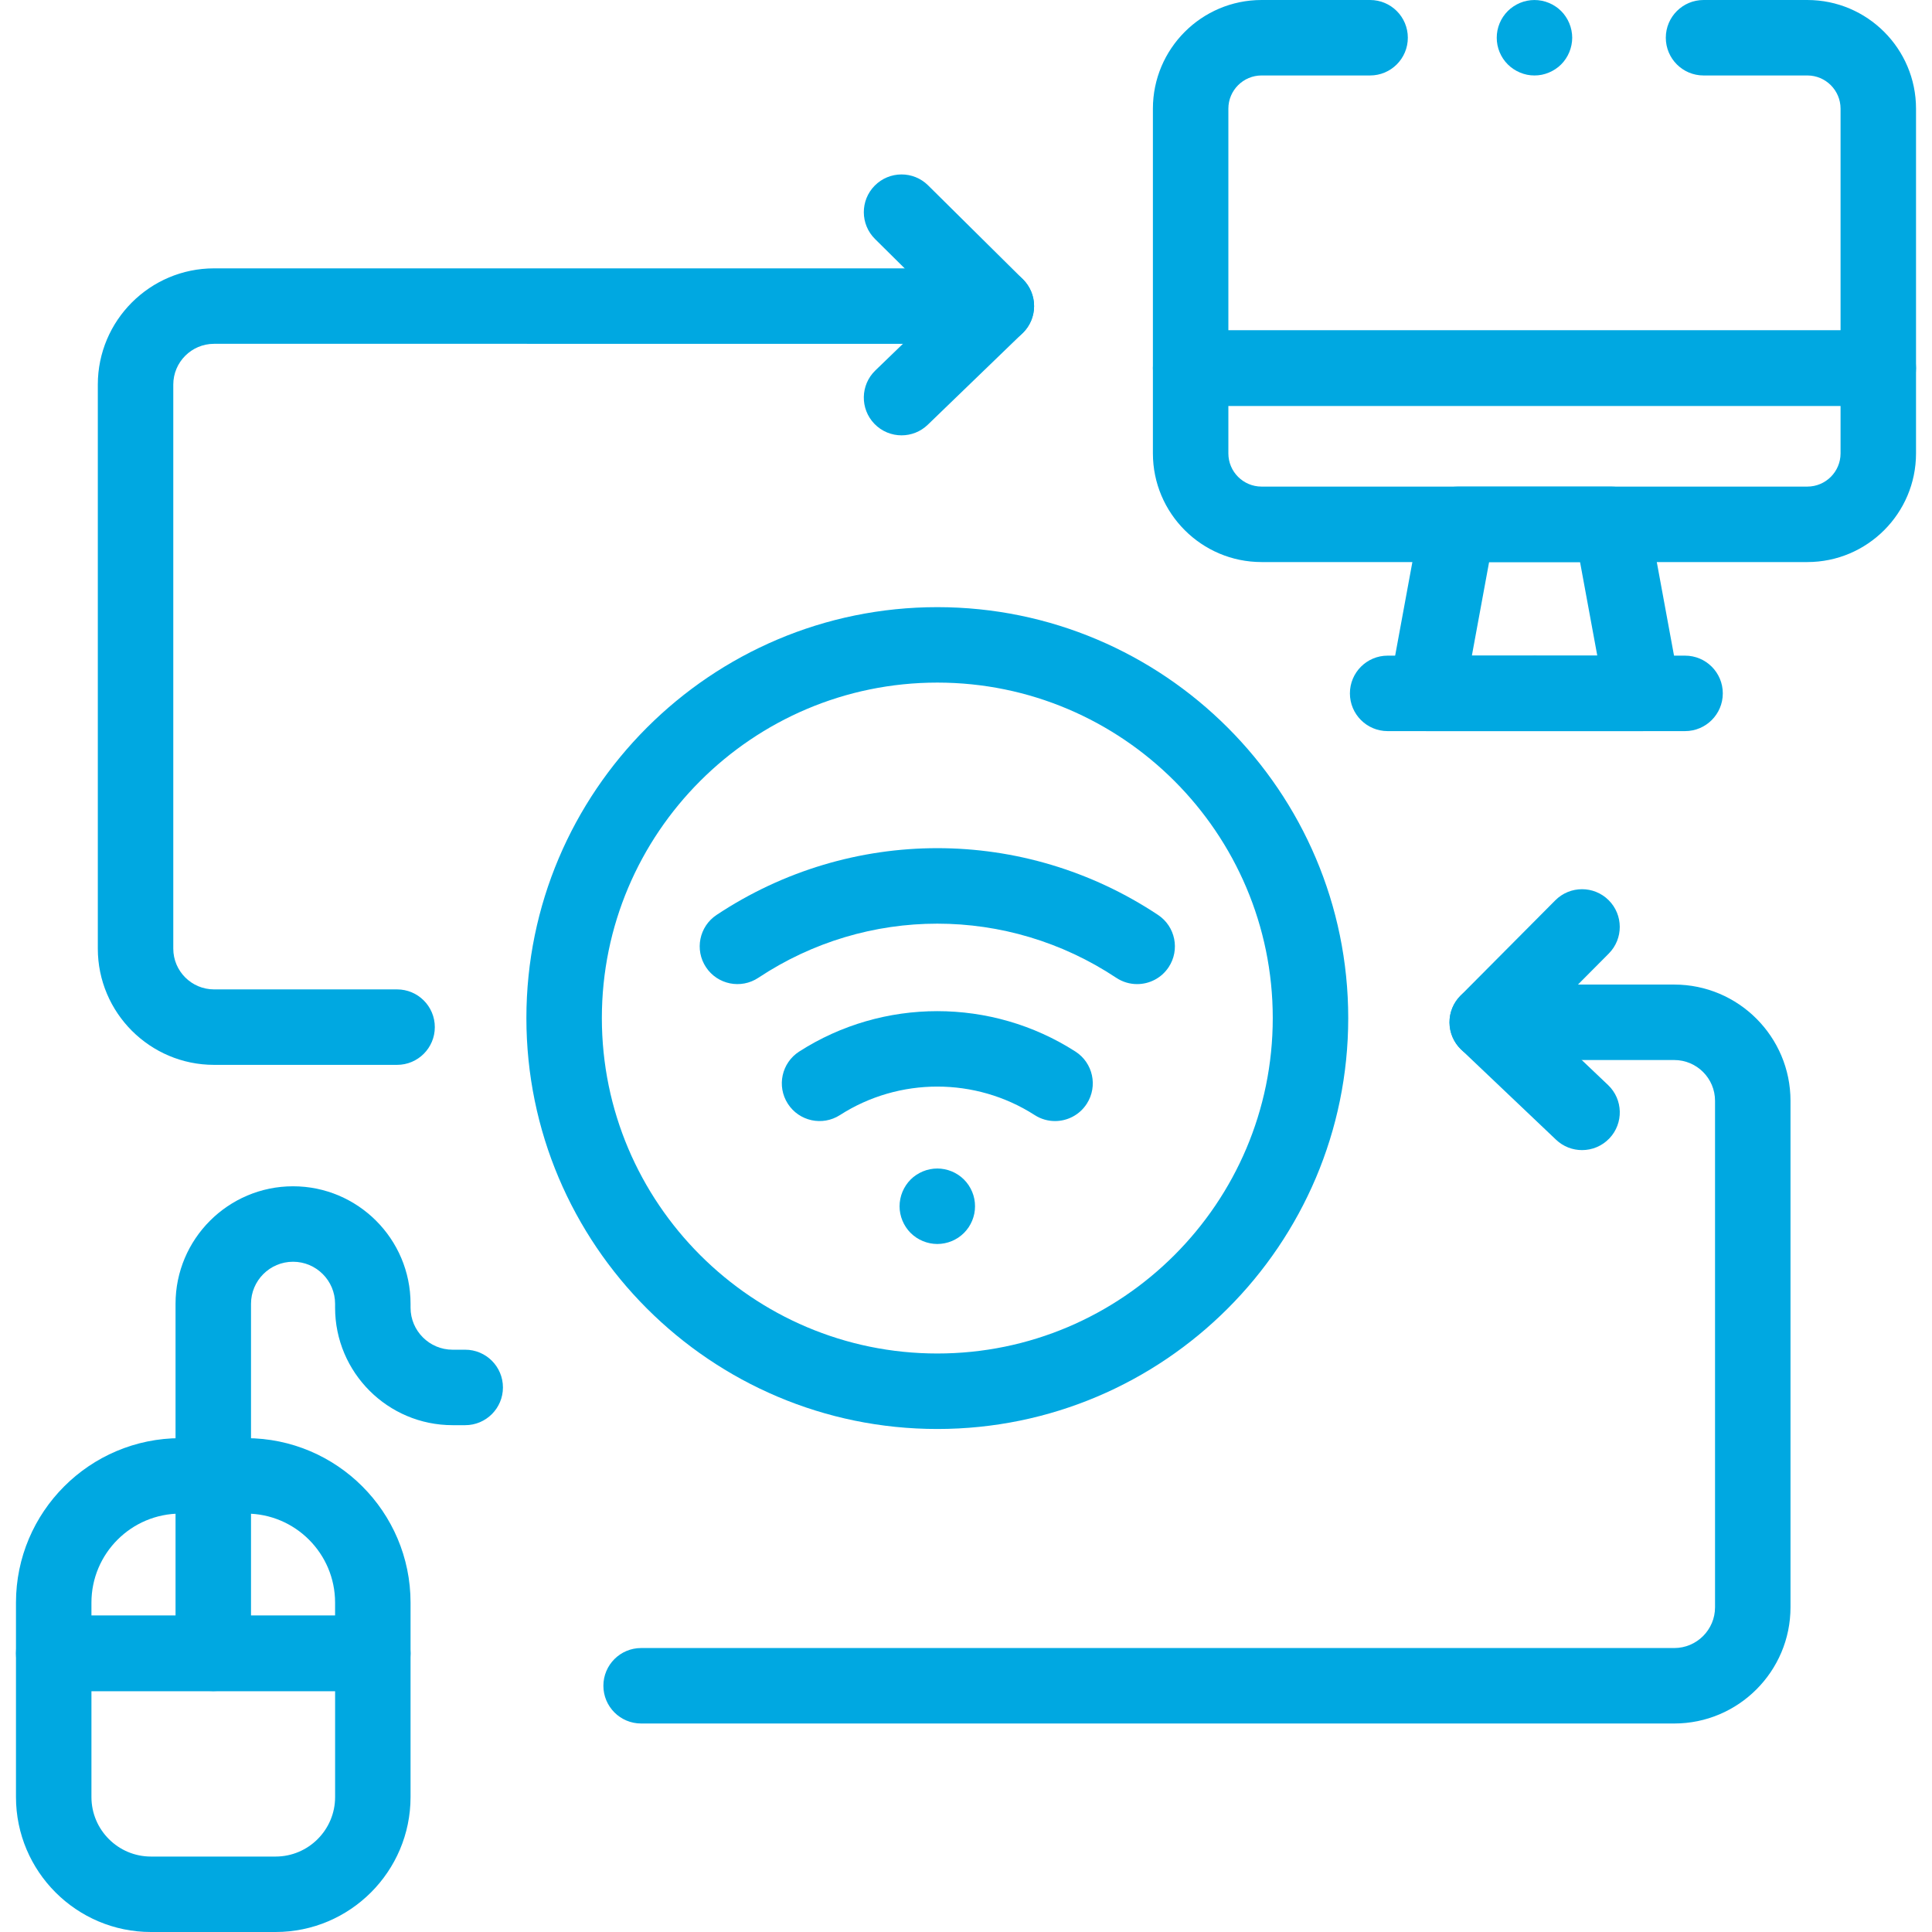
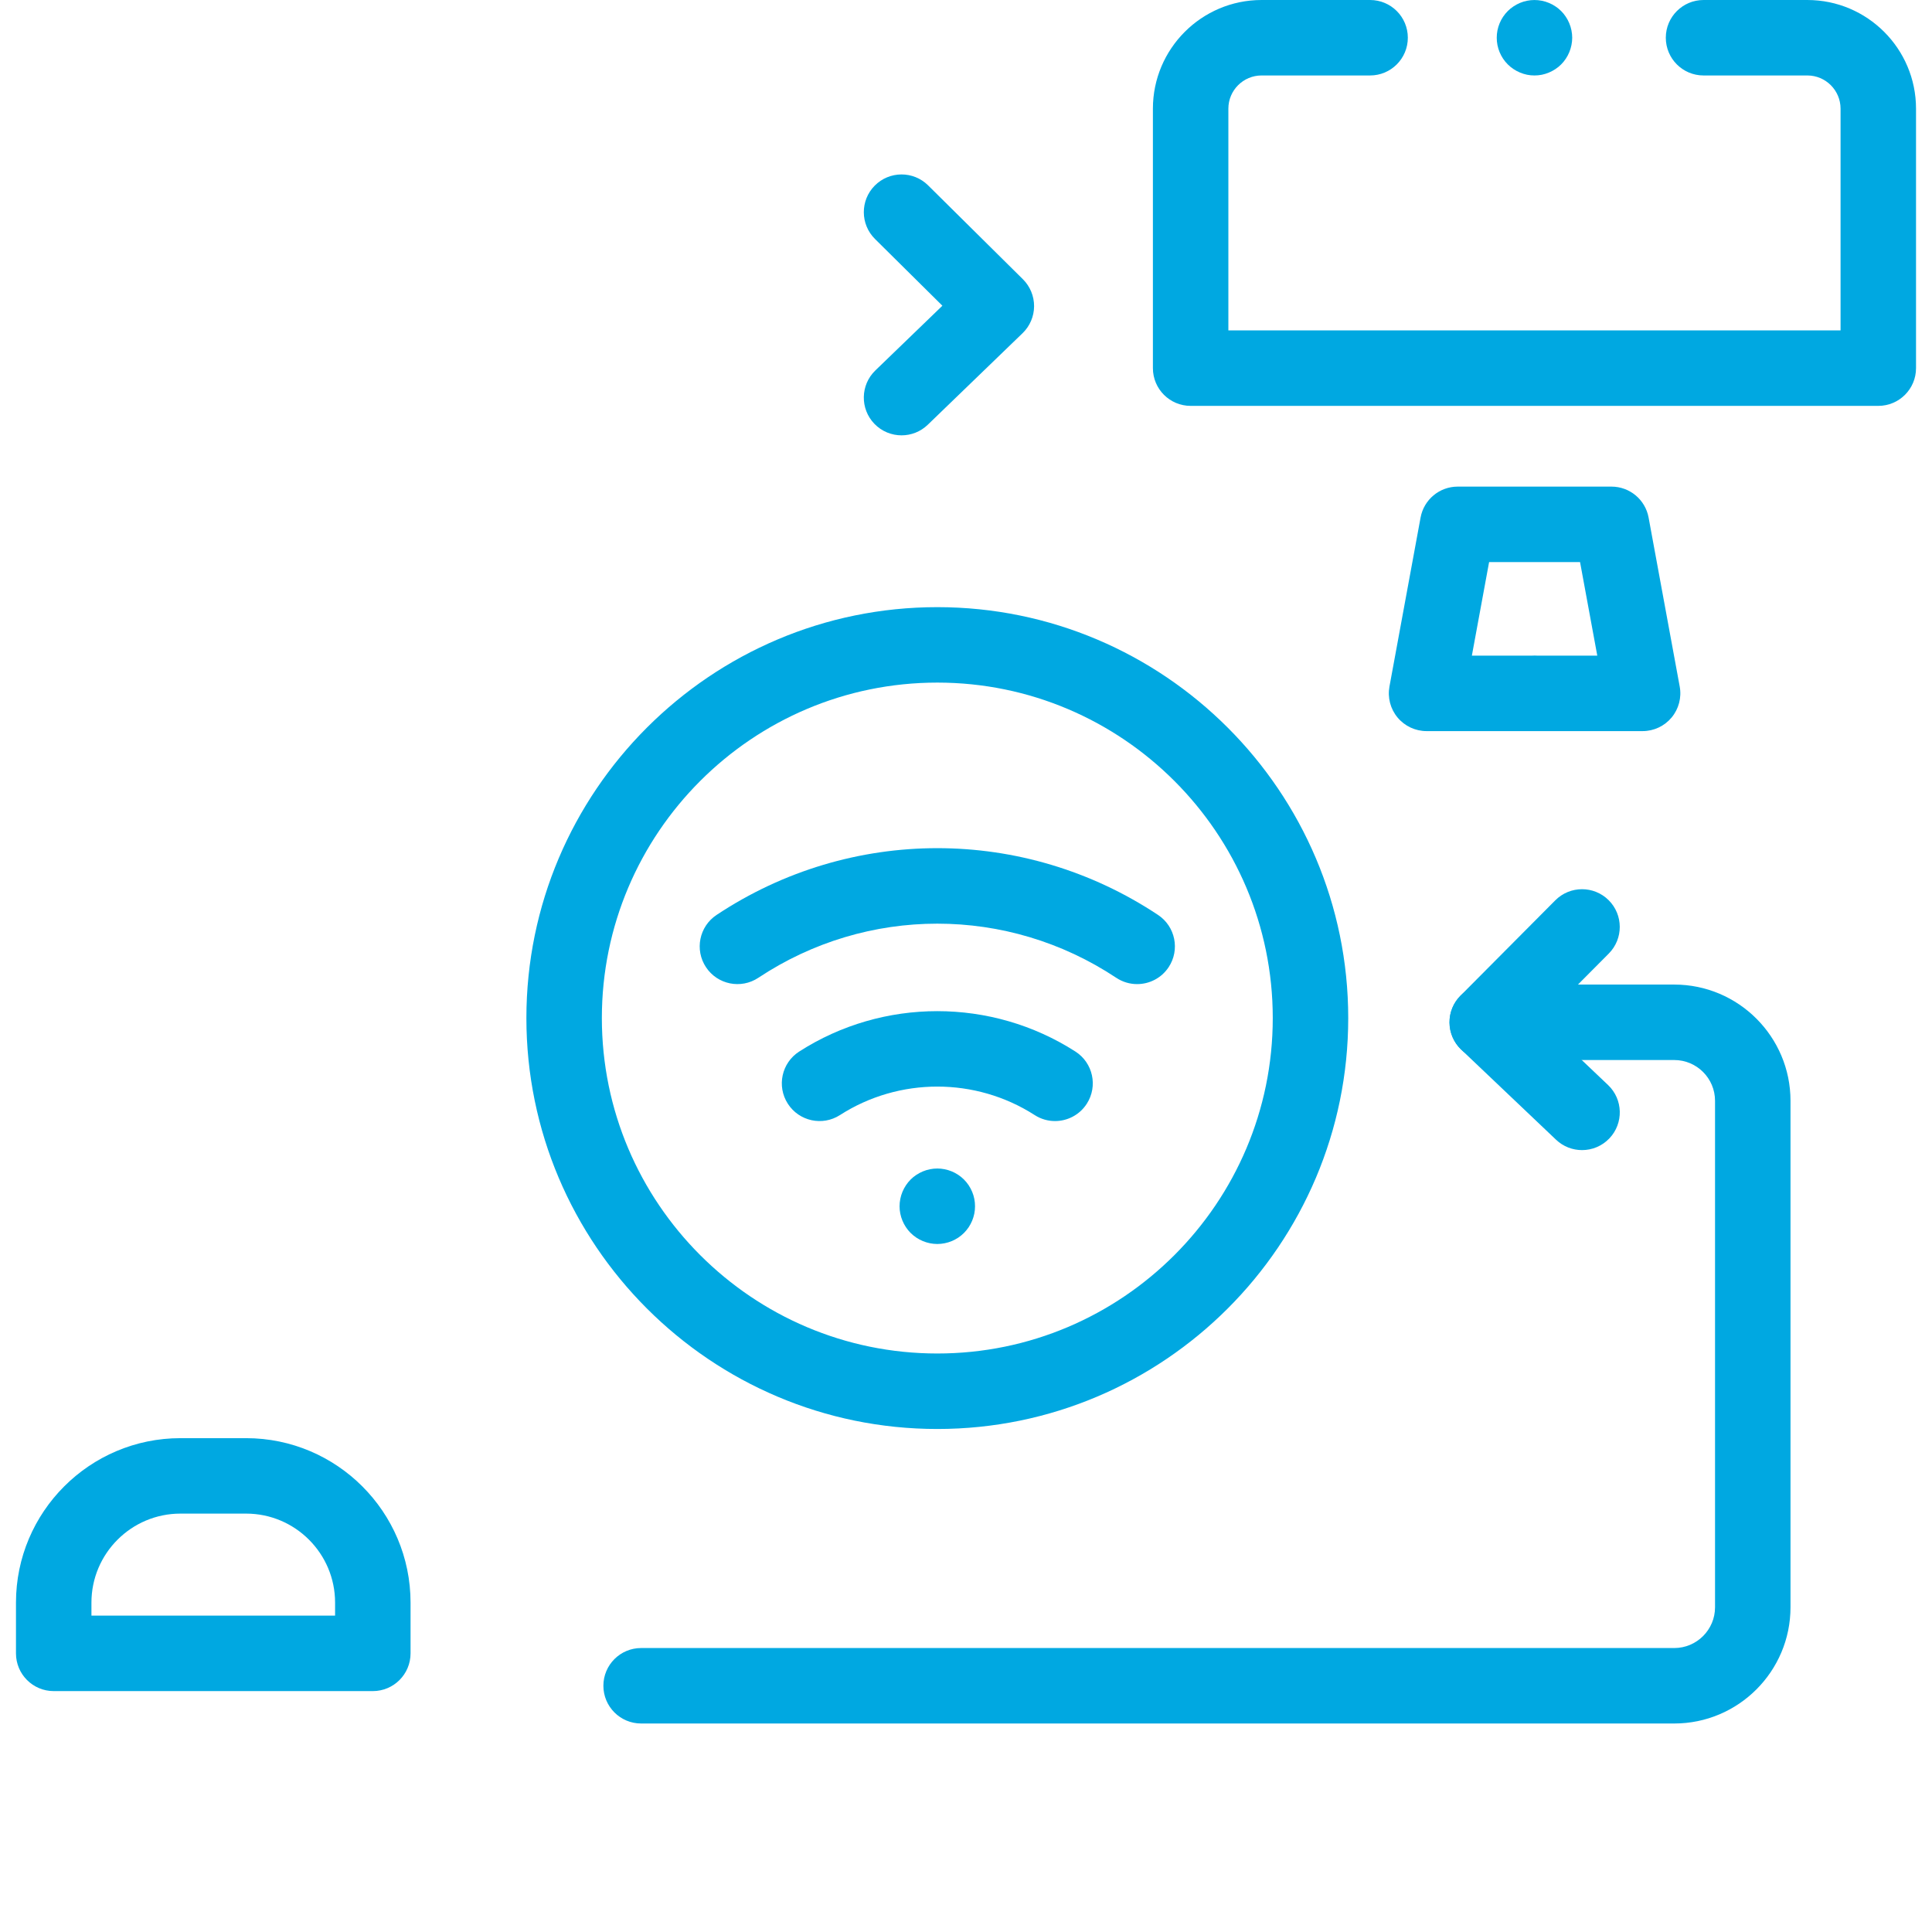
<svg xmlns="http://www.w3.org/2000/svg" id="Capa_1" version="1.1" viewBox="0 0 100 100">
  <g>
    <path d="M19.297,87.531H2.78c-1.079,0-1.953-.875-1.953-1.953v-2.627c0-4.694,3.819-8.512,8.512-8.512h3.399c4.694,0,8.512,3.819,8.512,8.512v2.627c0,1.079-.874,1.953-1.953,1.953ZM4.733,83.624h12.611v-.674c0-2.54-2.066-4.606-4.606-4.606h-3.399c-2.54,0-4.606,2.066-4.606,4.606v.674Z" fill="#00a8e1" />
-     <path d="M14.265,100h-6.452c-3.852,0-6.986-3.134-6.986-6.986v-7.437c0-1.079.874-1.953,1.953-1.953h16.517c1.079,0,1.953.875,1.953,1.953v7.437c0,3.852-3.134,6.986-6.986,6.986ZM4.733,87.531v5.484c0,1.698,1.381,3.08,3.08,3.08h6.452c1.698,0,3.08-1.381,3.08-3.08v-5.484H4.733Z" fill="#00a8e1" />
  </g>
  <g>
-     <path d="M87.219,37.842h-15.395c-1.079,0-1.953-.874-1.953-1.953s.875-1.953,1.953-1.953h15.395c1.079,0,1.953.874,1.953,1.953s-.875,1.953-1.953,1.953Z" fill="#00a8e1" />
    <path d="M85.021,37.842h-5.585s-.008,0-.012,0h-5.585c-.58,0-1.13-.258-1.501-.703s-.525-1.033-.42-1.603l1.611-8.749c.171-.927.979-1.6,1.921-1.6h7.96c.942,0,1.75.673,1.921,1.6l1.611,8.749c.105.57-.049,1.158-.42,1.603-.371.446-.921.703-1.501.703ZM79.555,33.935h3.12l-.892-4.843h-4.707l-.892,4.843h3.13c.08-.005.16-.005.24,0Z" fill="#00a8e1" />
    <path d="M97.22,21.008h-35.593c-1.079,0-1.953-.874-1.953-1.953V5.624c0-3.101,2.523-5.624,5.624-5.624h5.618c1.079,0,1.953.874,1.953,1.953s-.875,1.953-1.953,1.953h-5.618c-.947,0-1.718.771-1.718,1.718v11.478h31.687V5.624c0-.947-.771-1.718-1.718-1.718h-5.374c-1.079,0-1.953-.874-1.953-1.953s.875-1.953,1.953-1.953h5.374c3.101,0,5.624,2.523,5.624,5.624v13.431c0,1.079-.875,1.953-1.953,1.953Z" fill="#00a8e1" />
-     <path d="M93.549,29.092h-28.251c-3.101,0-5.624-2.523-5.624-5.624v-4.413c0-1.079.875-1.953,1.953-1.953h35.593c1.079,0,1.953.874,1.953,1.953v4.413c0,3.101-2.523,5.624-5.624,5.624ZM63.58,21.008v2.46c0,.947.771,1.718,1.718,1.718h28.251c.947,0,1.718-.771,1.718-1.718v-2.46h-31.687Z" fill="#00a8e1" />
  </g>
-   <path d="M11.039,87.531c-1.079,0-1.953-.875-1.953-1.953v-18.094c0-3.354,2.729-6.082,6.082-6.082s6.082,2.728,6.082,6.082v.201c0,1.2.976,2.176,2.176,2.176h.653c1.079,0,1.953.875,1.953,1.953s-.874,1.953-1.953,1.953h-.653c-3.354,0-6.082-2.728-6.082-6.082v-.201c0-1.2-.976-2.176-2.176-2.176s-2.176.976-2.176,2.176v18.094c0,1.079-.874,1.953-1.953,1.953Z" fill="#00a8e1" />
  <path d="M79.424,3.906c-.127,0-.256-.012-.383-.037-.123-.025-.246-.064-.365-.113-.117-.049-.23-.109-.336-.18-.107-.07-.207-.152-.297-.242s-.172-.189-.244-.297c-.07-.105-.131-.219-.18-.338-.049-.117-.086-.24-.111-.365-.025-.125-.037-.254-.037-.381s.012-.256.037-.381.063-.248.111-.365c.049-.119.109-.232.18-.338.072-.107.154-.207.244-.297s.189-.172.297-.242c.105-.07.219-.131.336-.18.119-.049.242-.088.365-.111.252-.051.512-.051.764,0,.125.023.248.063.365.111.119.049.233.109.338.18.107.07.207.152.297.242s.172.189.242.297c.07.105.131.219.18.338.049.117.086.24.111.365.025.125.039.254.039.381s-.014.256-.039.381c-.026.125-.063.248-.111.365-.049.119-.109.232-.18.338-.07.107-.152.207-.242.297s-.189.172-.297.242c-.105.07-.219.131-.338.18-.117.049-.24.088-.365.113-.125.025-.254.037-.381.037Z" fill="#00a8e1" />
  <g>
    <path d="M48.515,73.964c-11.728,0-21.269-9.542-21.269-21.269s9.541-21.269,21.269-21.269,21.269,9.541,21.269,21.269-9.541,21.269-21.269,21.269ZM48.515,35.331c-9.574,0-17.363,7.789-17.363,17.363s7.789,17.363,17.363,17.363,17.363-7.789,17.363-17.363-7.789-17.363-17.363-17.363Z" fill="#00a8e1" />
    <g>
      <path d="M58.857,50.937c-.371,0-.746-.105-1.079-.326-5.628-3.737-12.9-3.737-18.528,0-.899.596-2.111.352-2.707-.547-.597-.899-.352-2.111.547-2.707,6.94-4.609,15.91-4.608,22.85,0,.899.597,1.143,1.809.547,2.707-.376.566-.997.873-1.629.873Z" fill="#00a8e1" />
      <path d="M54.608,58.026c-.361,0-.727-.1-1.053-.31-3.061-1.966-7.018-1.966-10.079,0-.907.583-2.116.32-2.699-.588s-.319-2.116.588-2.699c4.343-2.789,9.956-2.789,14.3,0,.908.583,1.171,1.791.588,2.699-.373.581-1.003.898-1.645.898Z" fill="#00a8e1" />
    </g>
    <path d="M48.514,64.389c-.127,0-.256-.014-.381-.039-.125-.025-.248-.063-.365-.111s-.231-.109-.338-.18c-.107-.072-.207-.152-.297-.242-.363-.365-.572-.867-.572-1.381,0-.129.014-.256.039-.383.025-.125.062-.248.111-.365s.109-.23.18-.338c.07-.105.152-.207.242-.297s.189-.172.297-.242c.105-.07.221-.131.338-.18s.24-.086.365-.111c.252-.051.512-.051.764,0,.125.026.248.063.365.111s.231.109.338.18c.105.07.205.152.295.242.092.09.172.191.244.297.07.108.131.221.18.338s.086.24.111.365c.025.127.037.254.037.383,0,.127-.012.254-.037.381-.026.125-.063.248-.111.365-.049.117-.109.23-.18.338-.072.105-.152.205-.244.297-.09.09-.189.17-.295.242-.107.07-.221.131-.338.18s-.24.086-.365.111c-.127.025-.254.039-.383.039Z" fill="#00a8e1" />
  </g>
  <path d="M81.886,59.529c-.483,0-.967-.178-1.345-.537l-4.907-4.663c-.381-.362-.6-.863-.608-1.388s.197-1.032.568-1.405l4.907-4.935c.761-.765,1.998-.768,2.762-.008.765.761.768,1.997.008,2.762l-3.498,3.518,3.459,3.287c.782.743.814,1.979.071,2.761-.384.404-.9.608-1.416.608Z" fill="#00a8e1" />
  <path d="M46.664,22.533c-.511,0-1.022-.2-1.405-.596-.749-.776-.728-2.012.048-2.762l3.471-3.351-3.488-3.454c-.766-.759-.773-1.996-.014-2.762.759-.766,1.995-.773,2.762-.014l4.907,4.859c.373.37.582.875.579,1.4-.003.526-.218,1.028-.596,1.393l-4.907,4.739c-.379.366-.868.548-1.357.548Z" fill="#00a8e1" />
-   <path d="M20.553,55.117h-9.474c-3.317,0-6.016-2.699-6.016-6.016v-29.195c0-3.317,2.699-6.016,6.016-6.016h40.492c1.079,0,1.953.874,1.953,1.953s-.875,1.953-1.953,1.953H11.079c-1.164,0-2.11.947-2.11,2.11v29.195c0,1.164.947,2.11,2.11,2.11h9.474c1.079,0,1.953.875,1.953,1.953s-.874,1.953-1.953,1.953Z" fill="#00a8e1" />
  <path d="M86.66,89.208h-53.476c-1.079,0-1.953-.875-1.953-1.953s.874-1.953,1.953-1.953h53.476c1.163,0,2.11-.947,2.11-2.11v-26.215c0-1.163-.947-2.11-2.11-2.11h-9.681c-1.079,0-1.953-.875-1.953-1.953s.875-1.953,1.953-1.953h9.681c3.317,0,6.016,2.699,6.016,6.016v26.215c0,3.317-2.699,6.016-6.016,6.016Z" fill="#00a8e1" />
</svg>